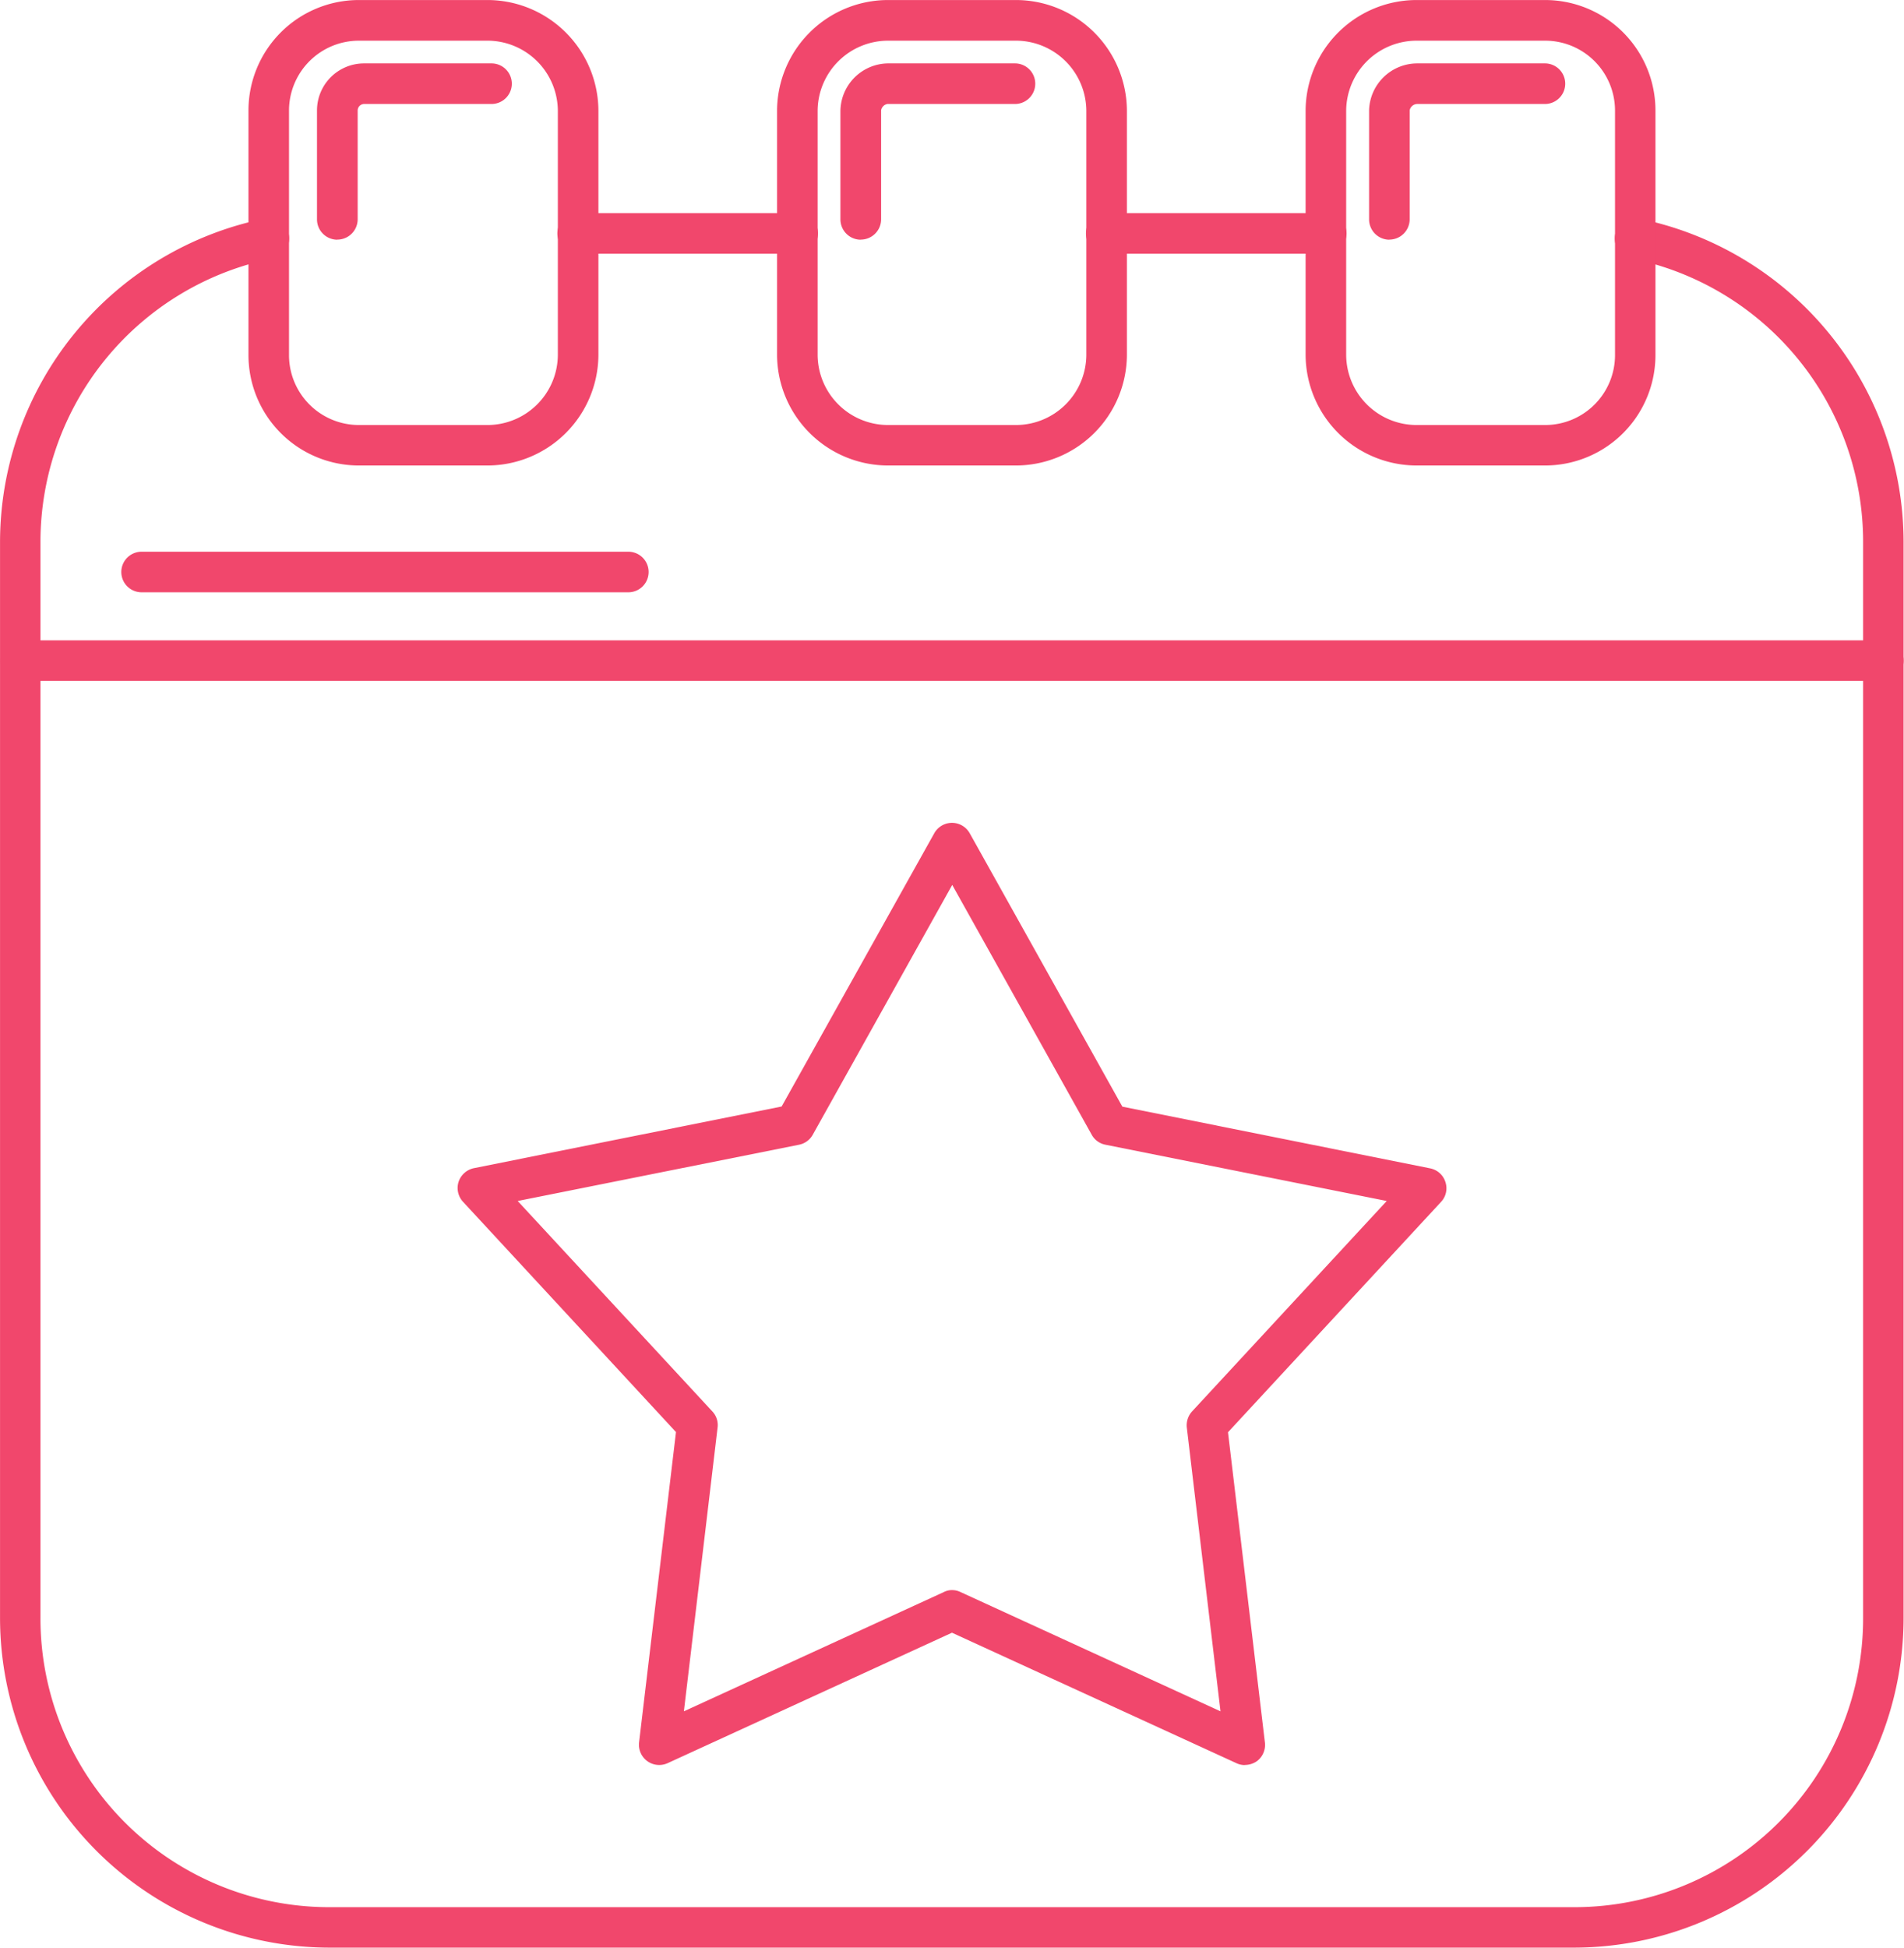
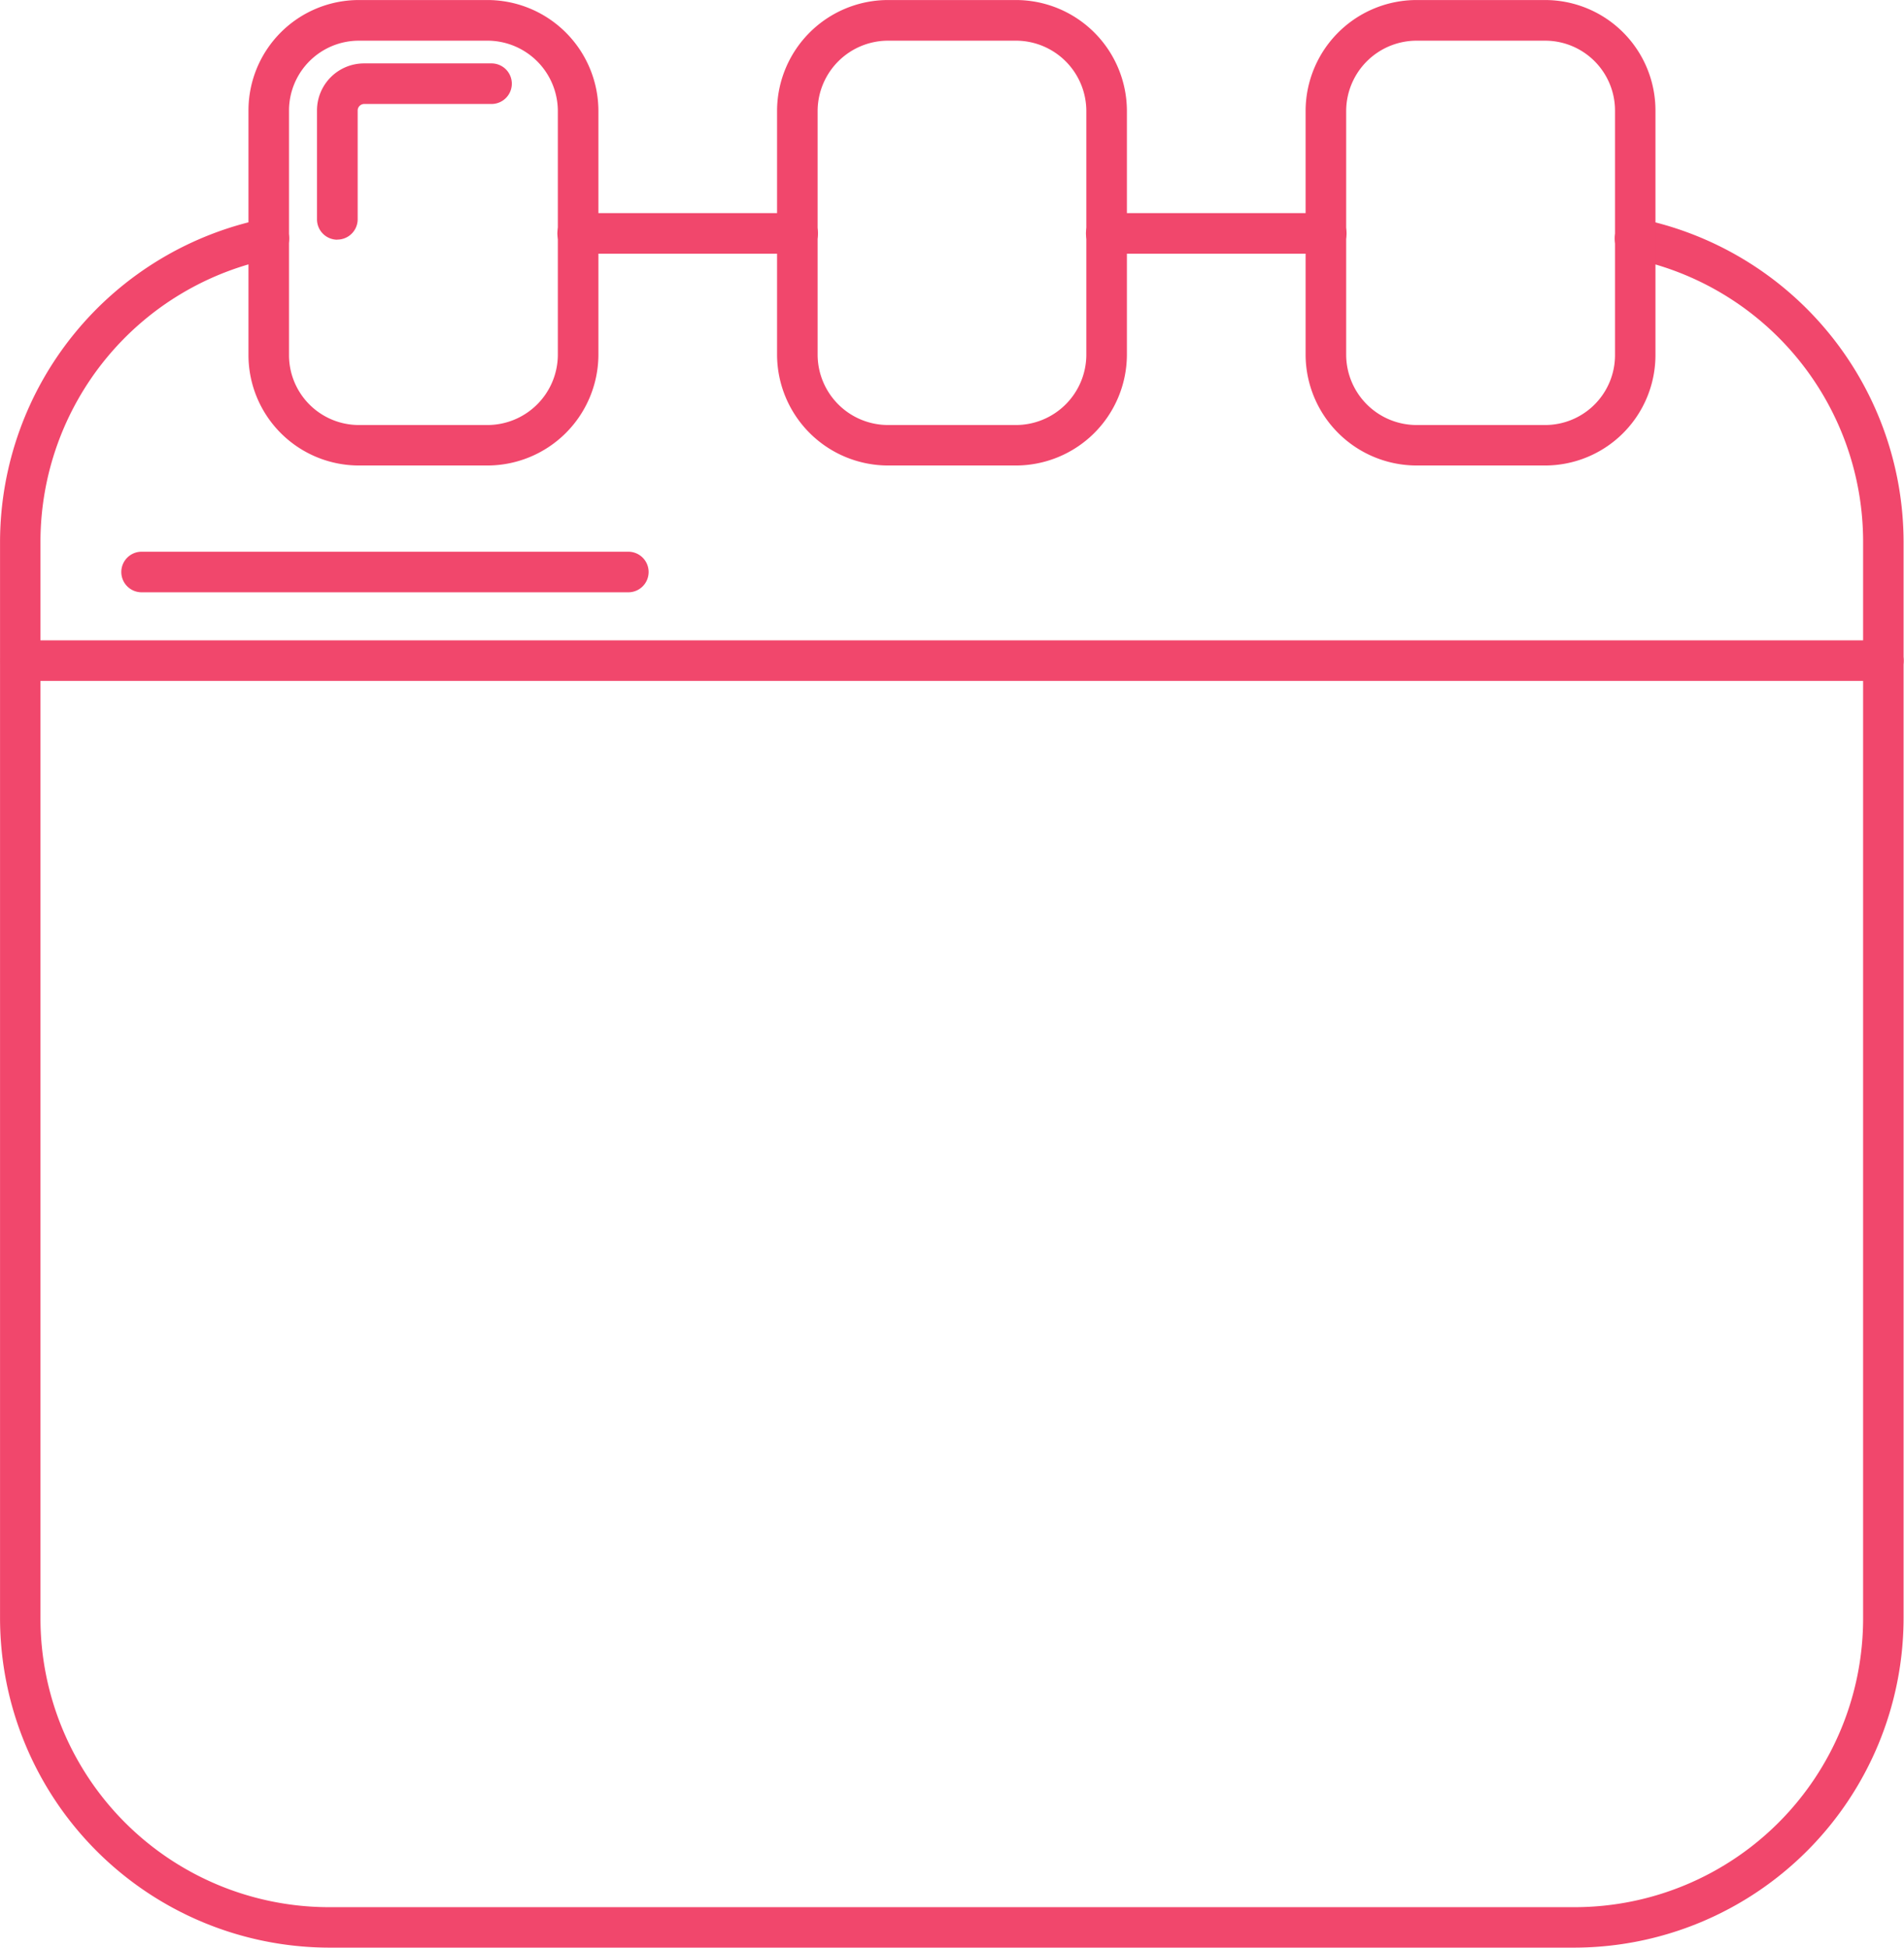
<svg xmlns="http://www.w3.org/2000/svg" width="250.901" height="256.576" viewBox="0 0 250.901 256.576">
  <g id="noun-event-7601101" transform="translate(-42.744)">
    <path id="Tracé_8600" data-name="Tracé 8600" d="M220.957,249.2H56.6a43.456,43.456,0,0,1-43.268-43.429V63.957a43.526,43.526,0,0,1,34.89-42.533,2.676,2.676,0,1,1,1.029,5.252A38.088,38.088,0,0,0,18.659,63.969V205.787a38.048,38.048,0,0,0,37.91,38.084H220.93a38.039,38.039,0,0,0,37.91-38.084V63.969a38.062,38.062,0,0,0-30.587-37.294,2.676,2.676,0,0,1,1.029-5.252,43.526,43.526,0,0,1,34.89,42.533V205.775A43.456,43.456,0,0,1,220.9,249.2ZM188.045,26.049h-28.89a2.673,2.673,0,1,1,0-5.345h28.89a2.673,2.673,0,1,1,0,5.345Zm-69.659,0H89.5a2.673,2.673,0,1,1,0-5.345h28.89a2.673,2.673,0,1,1,0,5.345Z" transform="translate(29.417 7.372)" fill="#f1476c" fill-rule="evenodd" />
    <path id="Tracé_8601" data-name="Tracé 8601" d="M54.314,73.818H37.437A14.554,14.554,0,0,1,22.9,59.279V27.035A14.554,14.554,0,0,1,37.437,12.5H54.314a14.64,14.64,0,0,1,14.7,14.539V59.279A14.64,14.64,0,0,1,54.314,73.818ZM37.437,17.856a9.21,9.21,0,0,0-9.194,9.194V59.294a9.21,9.21,0,0,0,9.194,9.193H54.314a9.288,9.288,0,0,0,9.354-9.193V27.049a9.288,9.288,0,0,0-9.354-9.194Z" transform="translate(52.586 -12.496)" fill="#f1476c" fill-rule="evenodd" />
    <path id="Tracé_8602" data-name="Tracé 8602" d="M74.664,73.818H57.96a14.64,14.64,0,0,1-14.7-14.539V27.035A14.64,14.64,0,0,1,57.96,12.5h16.7a14.64,14.64,0,0,1,14.7,14.539V59.279A14.64,14.64,0,0,1,74.664,73.818ZM57.96,17.856a9.288,9.288,0,0,0-9.354,9.194V59.294a9.288,9.288,0,0,0,9.354,9.193h16.7a9.288,9.288,0,0,0,9.354-9.193V27.049a9.288,9.288,0,0,0-9.354-9.194Z" transform="translate(101.882 -12.496)" fill="#f1476c" fill-rule="evenodd" />
    <path id="Tracé_8603" data-name="Tracé 8603" d="M95.2,73.818H78.321a14.64,14.64,0,0,1-14.7-14.539V27.035A14.64,14.64,0,0,1,78.321,12.5H95.184a14.554,14.554,0,0,1,14.539,14.539V59.279A14.554,14.554,0,0,1,95.184,73.818ZM78.321,17.856a9.288,9.288,0,0,0-9.354,9.194V59.294a9.288,9.288,0,0,0,9.354,9.193H95.2a9.21,9.21,0,0,0,9.194-9.193V27.049A9.21,9.21,0,0,0,95.2,17.856Z" transform="translate(151.17 -12.496)" fill="#f1476c" fill-rule="evenodd" />
-     <path id="Tracé_8604" data-name="Tracé 8604" d="M68.739,38.162a2.68,2.68,0,0,1-2.673-2.673V21.125a6.357,6.357,0,0,1,6.347-6.187H89.291a2.673,2.673,0,0,1,0,5.345H72.414a1.045,1.045,0,0,0-1,.828V35.476a2.68,2.68,0,0,1-2.673,2.673Z" transform="translate(157.09 -6.585)" fill="#f1476c" fill-rule="evenodd" />
-     <path id="Tracé_8605" data-name="Tracé 8605" d="M48.375,38.162A2.68,2.68,0,0,1,45.7,35.49V21.125a6.352,6.352,0,0,1,6.187-6.187H68.753a2.673,2.673,0,0,1,0,5.345H51.89a1.023,1.023,0,0,0-.828.828V35.476a2.68,2.68,0,0,1-2.673,2.673Z" transform="translate(107.792 -6.585)" fill="#f1476c" fill-rule="evenodd" />
    <path id="Tracé_8606" data-name="Tracé 8606" d="M261.543,42.5H16.005a2.673,2.673,0,0,1,0-5.345H261.543a2.673,2.673,0,0,1,0,5.345Z" transform="translate(29.429 47.202)" fill="#f1476c" fill-rule="evenodd" />
    <path id="Tracé_8607" data-name="Tracé 8607" d="M28.211,38.162a2.68,2.68,0,0,1-2.673-2.673V21.125a6.2,6.2,0,0,1,6.187-6.187H48.589a2.673,2.673,0,0,1,0,5.345H31.726a.865.865,0,0,0-.828.828V35.476a2.68,2.68,0,0,1-2.673,2.673Z" transform="translate(58.978 -6.585)" fill="#f1476c" fill-rule="evenodd" />
    <path id="Tracé_8608" data-name="Tracé 8608" d="M84.829,39.088H20.688a2.673,2.673,0,1,1,0-5.345H84.829a2.673,2.673,0,0,1,0,5.345Z" transform="translate(40.766 38.938)" fill="#f1476c" fill-rule="evenodd" />
-     <path id="Tracé_8609" data-name="Tracé 8609" d="M134.695,168.31a2.592,2.592,0,0,1-1.122-.254L96.1,150.872,58.635,168.056a2.672,2.672,0,0,1-3.768-2.739l4.864-40.876L31.67,94.108a2.683,2.683,0,0,1-.588-2.632,2.71,2.71,0,0,1,2.018-1.8l40.554-8.124L93.764,45.56a2.675,2.675,0,0,1,4.677,0l20.111,36.011L159.106,89.7a2.642,2.642,0,0,1,2.018,1.8,2.616,2.616,0,0,1-.588,2.632l-28.062,30.333,4.864,40.876a2.671,2.671,0,0,1-1.082,2.472,2.774,2.774,0,0,1-1.577.481ZM96.1,145.26a2.51,2.51,0,0,1,1.122.254l34.263,15.715-4.436-37.362a2.718,2.718,0,0,1,.681-2.138L153.391,94l-37.082-7.416a2.612,2.612,0,0,1-1.8-1.323l-18.374-32.9-18.374,32.9a2.651,2.651,0,0,1-1.8,1.323L38.872,94l25.656,27.728a2.61,2.61,0,0,1,.682,2.138l-4.437,37.362,34.263-15.715a2.306,2.306,0,0,1,1.082-.254Z" transform="translate(72.091 64.214)" fill="#f1476c" fill-rule="evenodd" />
  </g>
</svg>